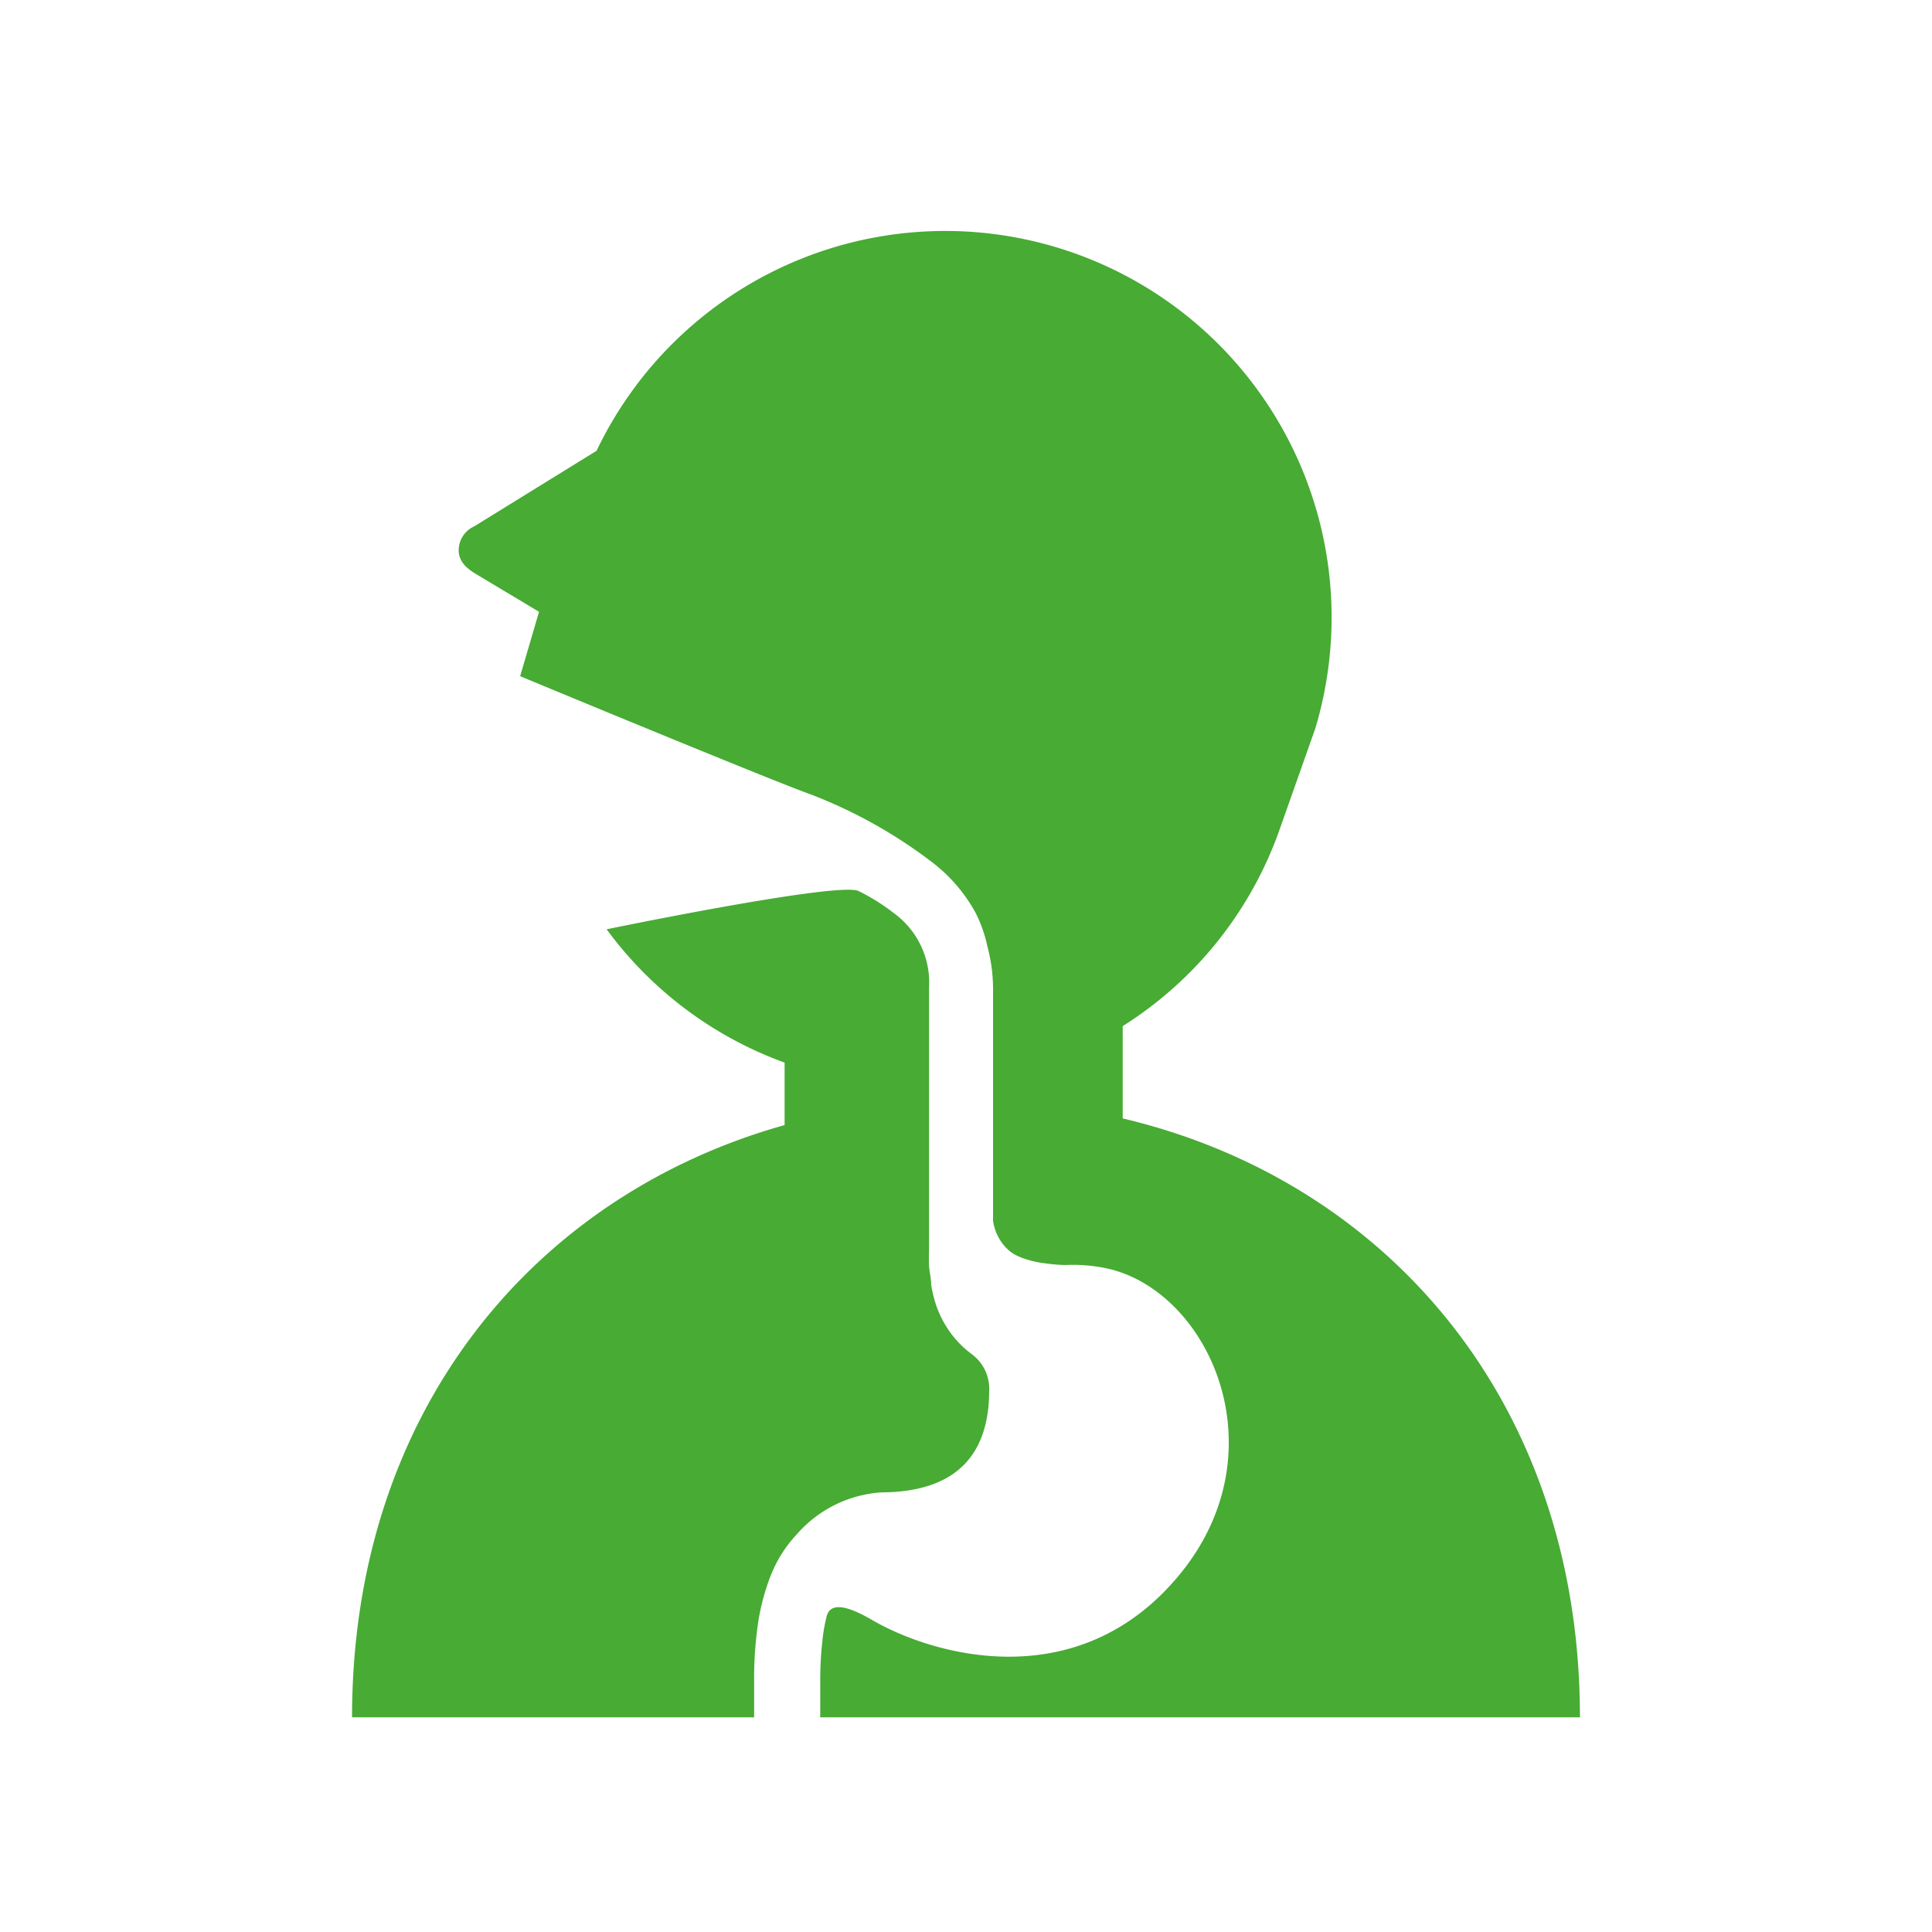
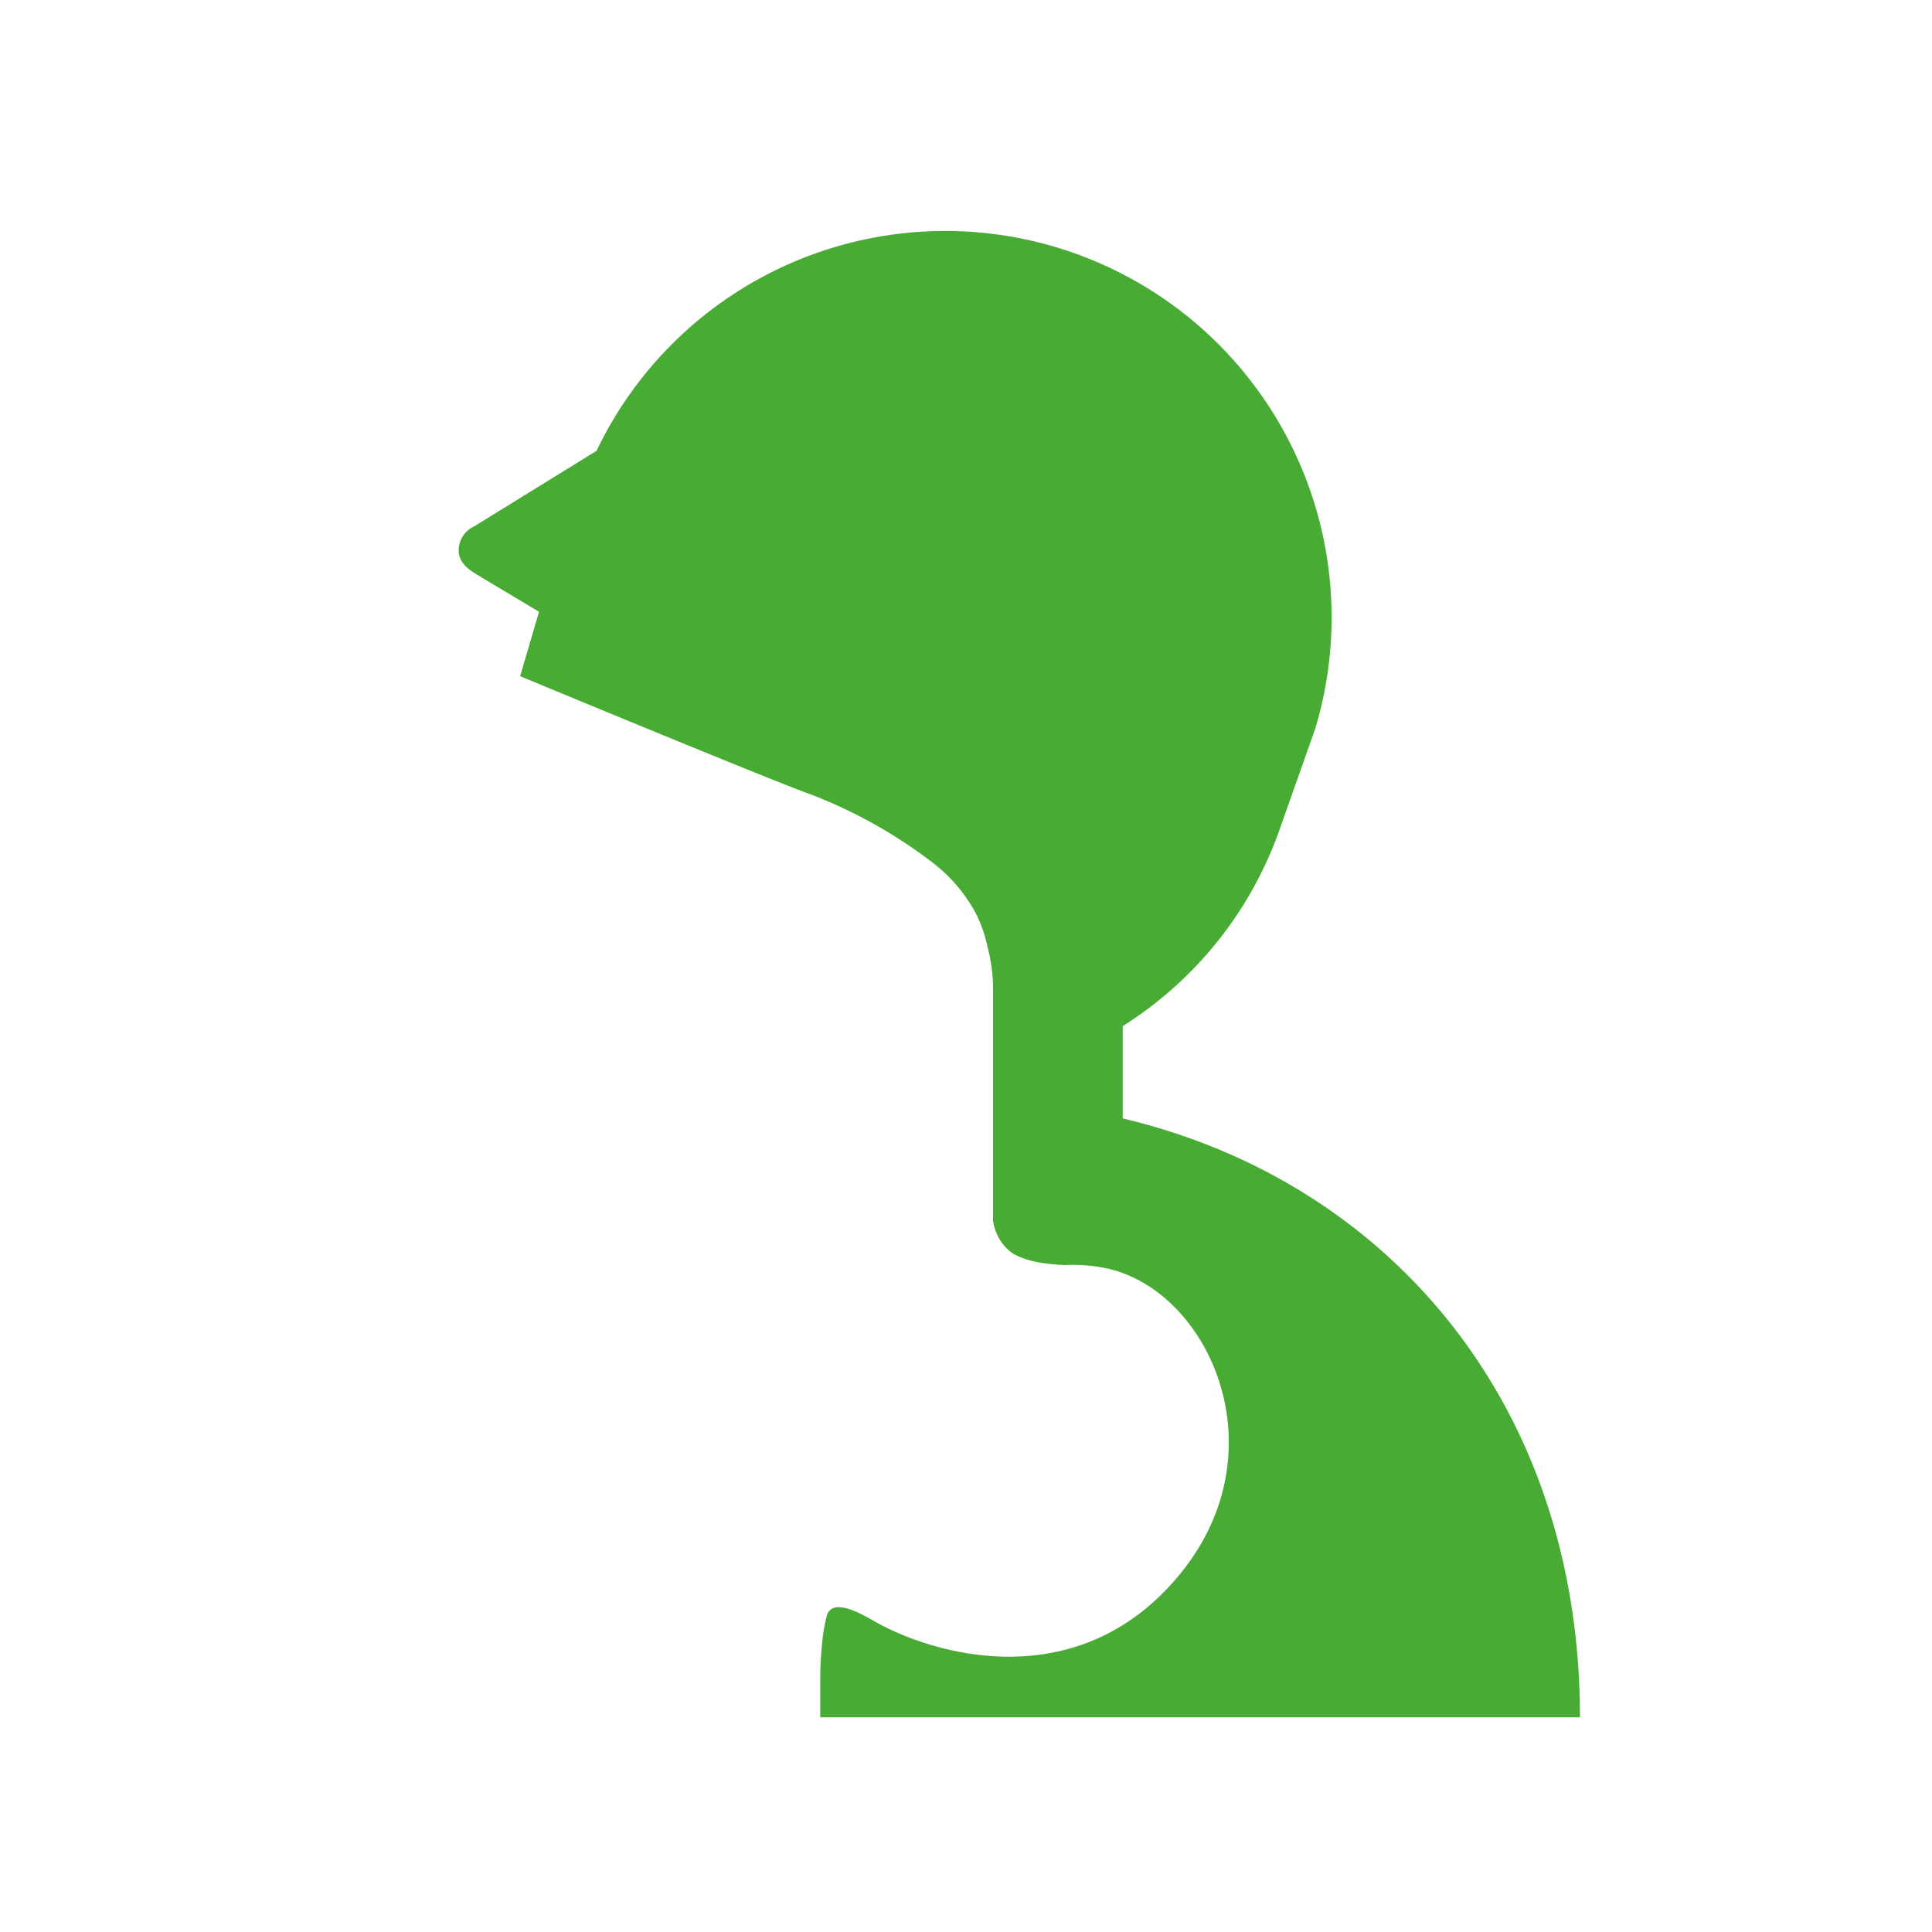
<svg xmlns="http://www.w3.org/2000/svg" id="レイヤー_1" data-name="レイヤー 1" viewBox="0 0 90 90">
  <defs>
    <style>.cls-1{fill:#47ab34;}</style>
  </defs>
-   <path class="cls-1" d="M46.08,64.77a2,2,0,0,0-.8-1.68,4.75,4.75,0,0,1-1-1,5.38,5.38,0,0,1-.39-.63,4.76,4.76,0,0,1-.31-.75,6.65,6.65,0,0,1-.2-.83c0-.31-.08-.61-.1-.9s0-.65,0-1,0-.55,0-.8V46a4,4,0,0,0-1.65-3.47A9.46,9.46,0,0,0,40,41.51c-.9-.46-11.74,1.78-11.74,1.78a17.81,17.81,0,0,0,8.29,6.21v2.91C24.86,55.69,16.4,65.77,16.4,80H35.13V78.34a17.83,17.83,0,0,1,.14-2.4,10,10,0,0,1,.44-2,7.17,7.17,0,0,1,.48-1.17,6.14,6.14,0,0,1,.94-1.31,5.72,5.72,0,0,1,3.95-1.94C44.64,69.5,46.08,67.67,46.08,64.77Z" />
  <path class="cls-1" d="M52.3,52.1V47.8a17.81,17.81,0,0,0,7.32-9.19l1.65-4.67A18,18,0,0,0,27.79,21l-5.7,3.52a1.23,1.23,0,0,0-.72,1.2c.05.56.53.86.92,1.09l2.82,1.69-.88,3S35.84,36.32,37.75,37a22.69,22.69,0,0,1,5.69,3.18,7.47,7.47,0,0,1,2,2.33A6.43,6.43,0,0,1,46,44.1,7.72,7.72,0,0,1,46.26,46V56c0,.31,0,.61,0,.87a2.32,2.32,0,0,0,.59,1.24l.17.16a1.58,1.58,0,0,0,.27.18,2.81,2.81,0,0,0,.51.21,4.72,4.72,0,0,0,.88.19,7.88,7.88,0,0,0,.94.08,7.64,7.64,0,0,1,2,.17c4.73,1.09,8.06,8.5,3.33,14.25S43.41,77.1,40.6,75.45c-.68-.39-1.87-1-2.09-.16a7.91,7.91,0,0,0-.21,1.25,16.14,16.14,0,0,0-.09,1.8V80H73.6C73.6,65.29,64.56,55,52.3,52.1Z" />
</svg>